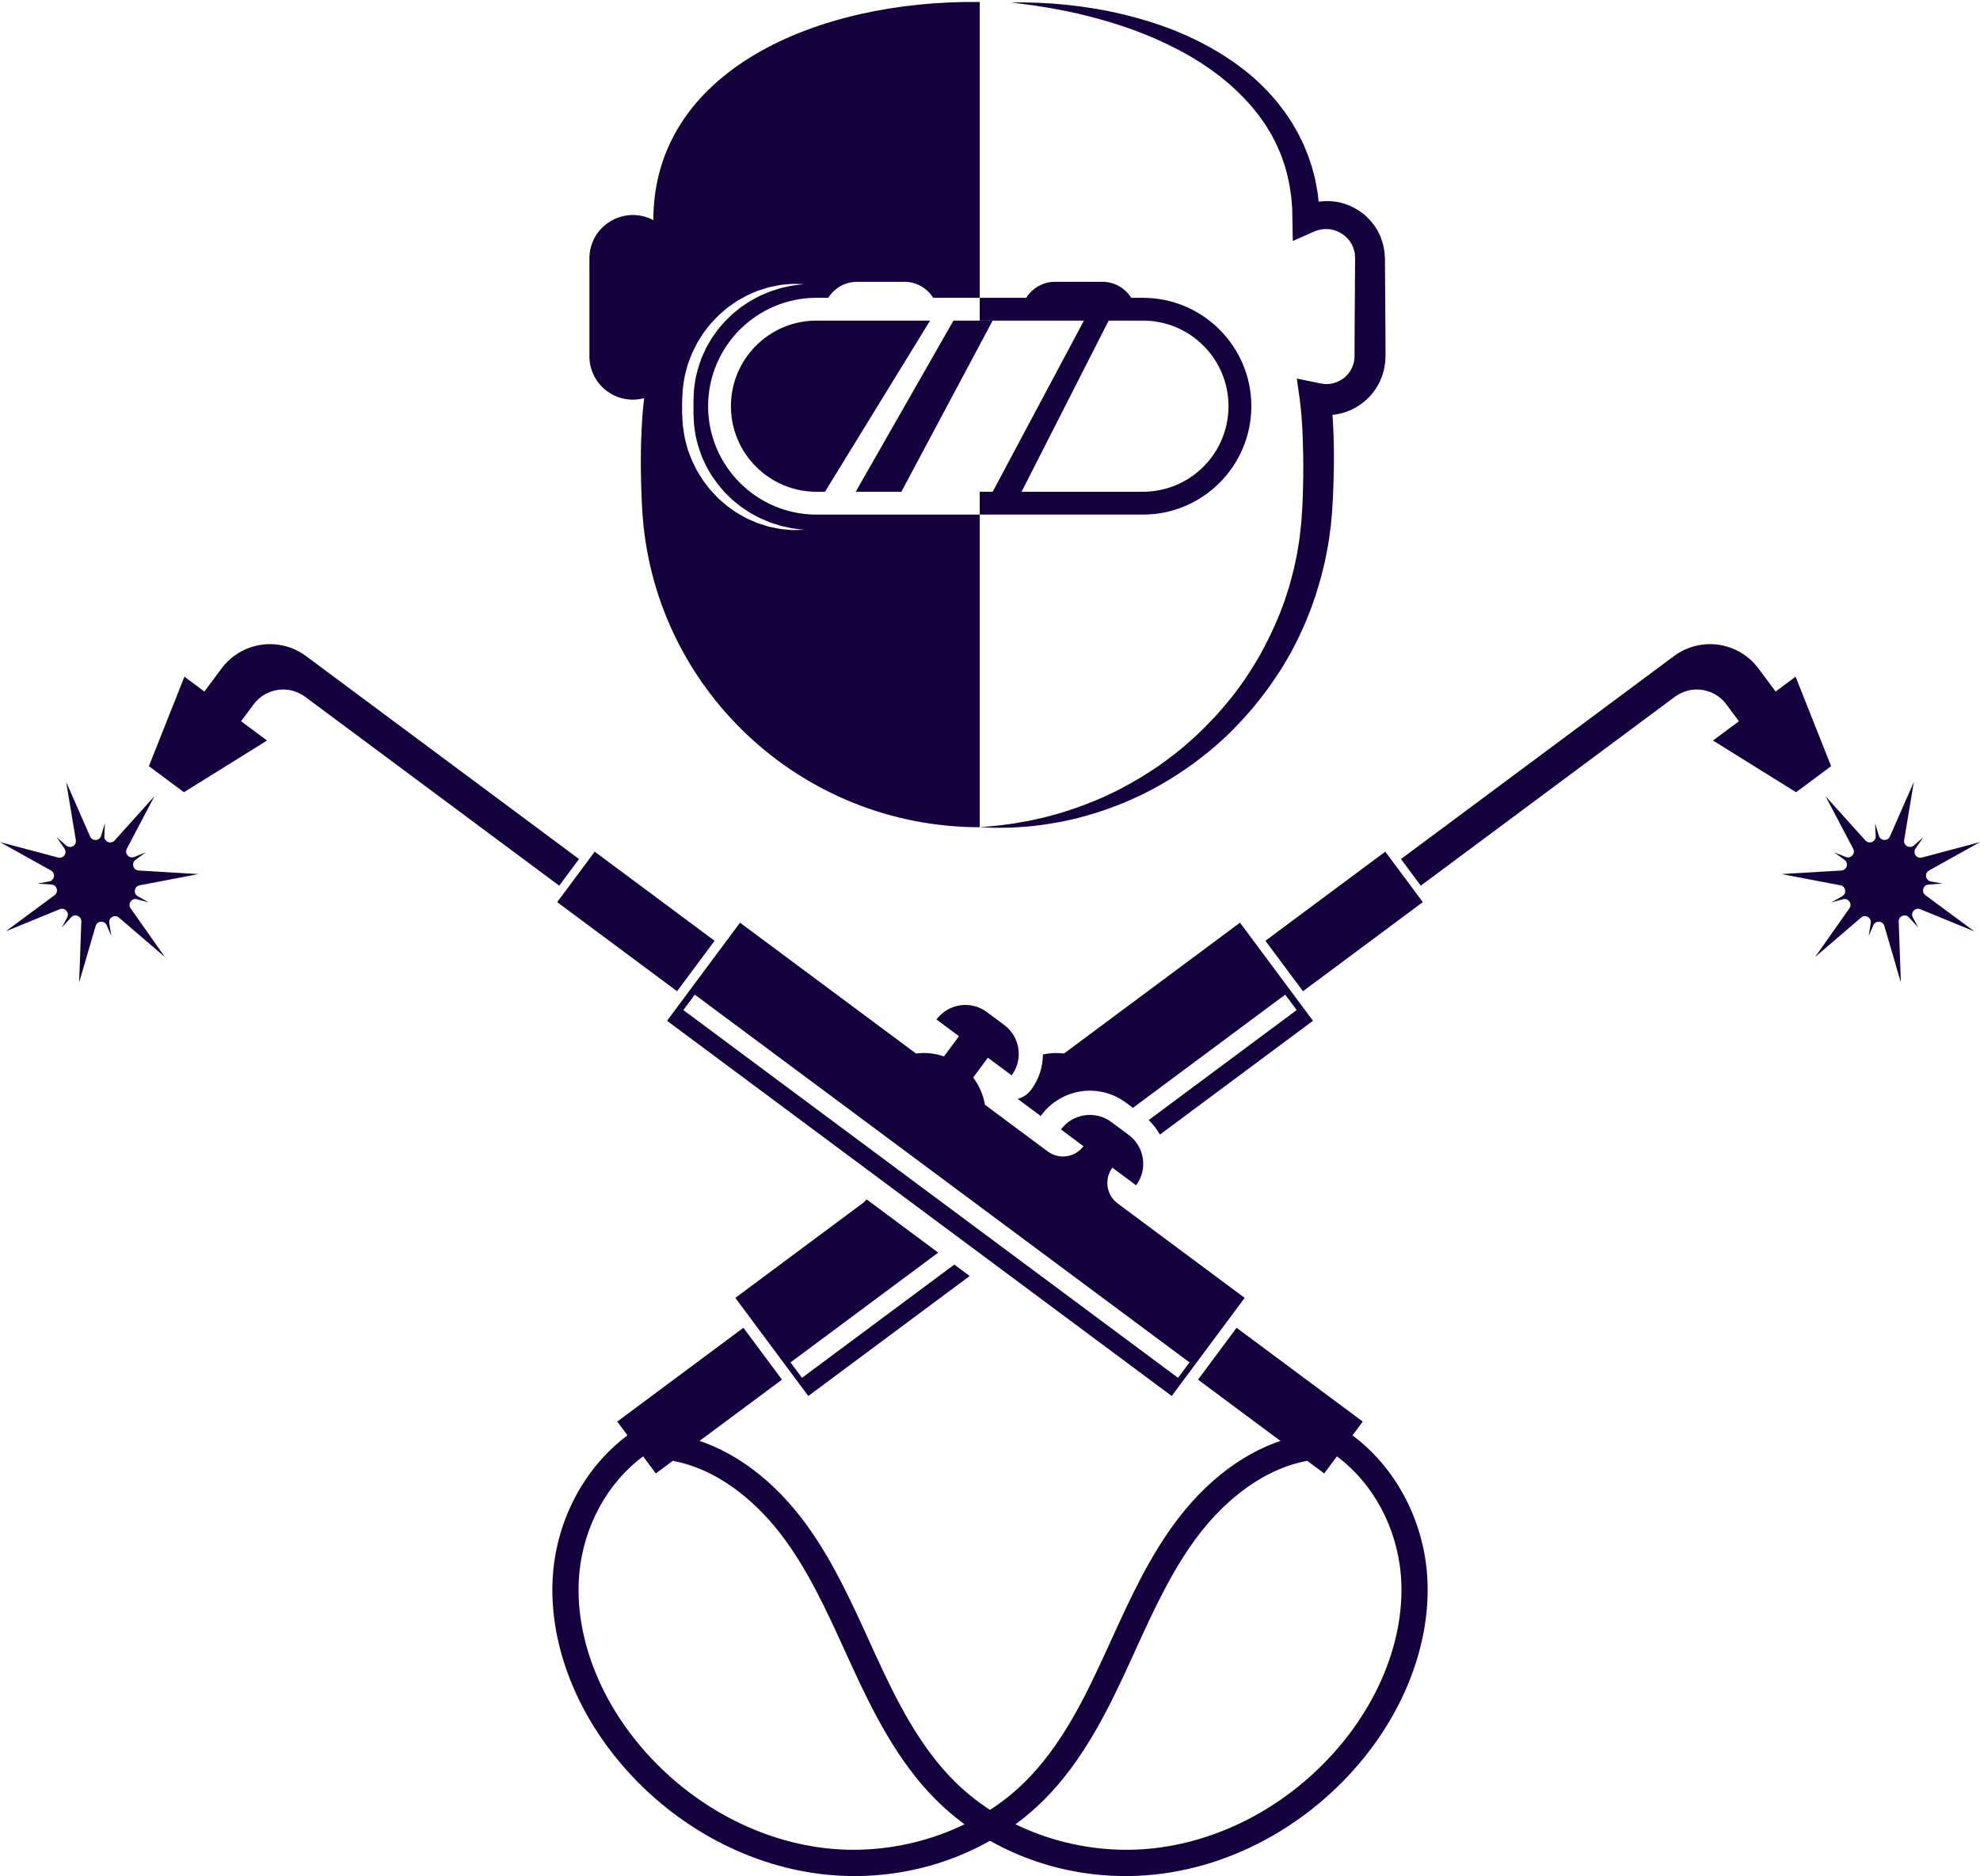
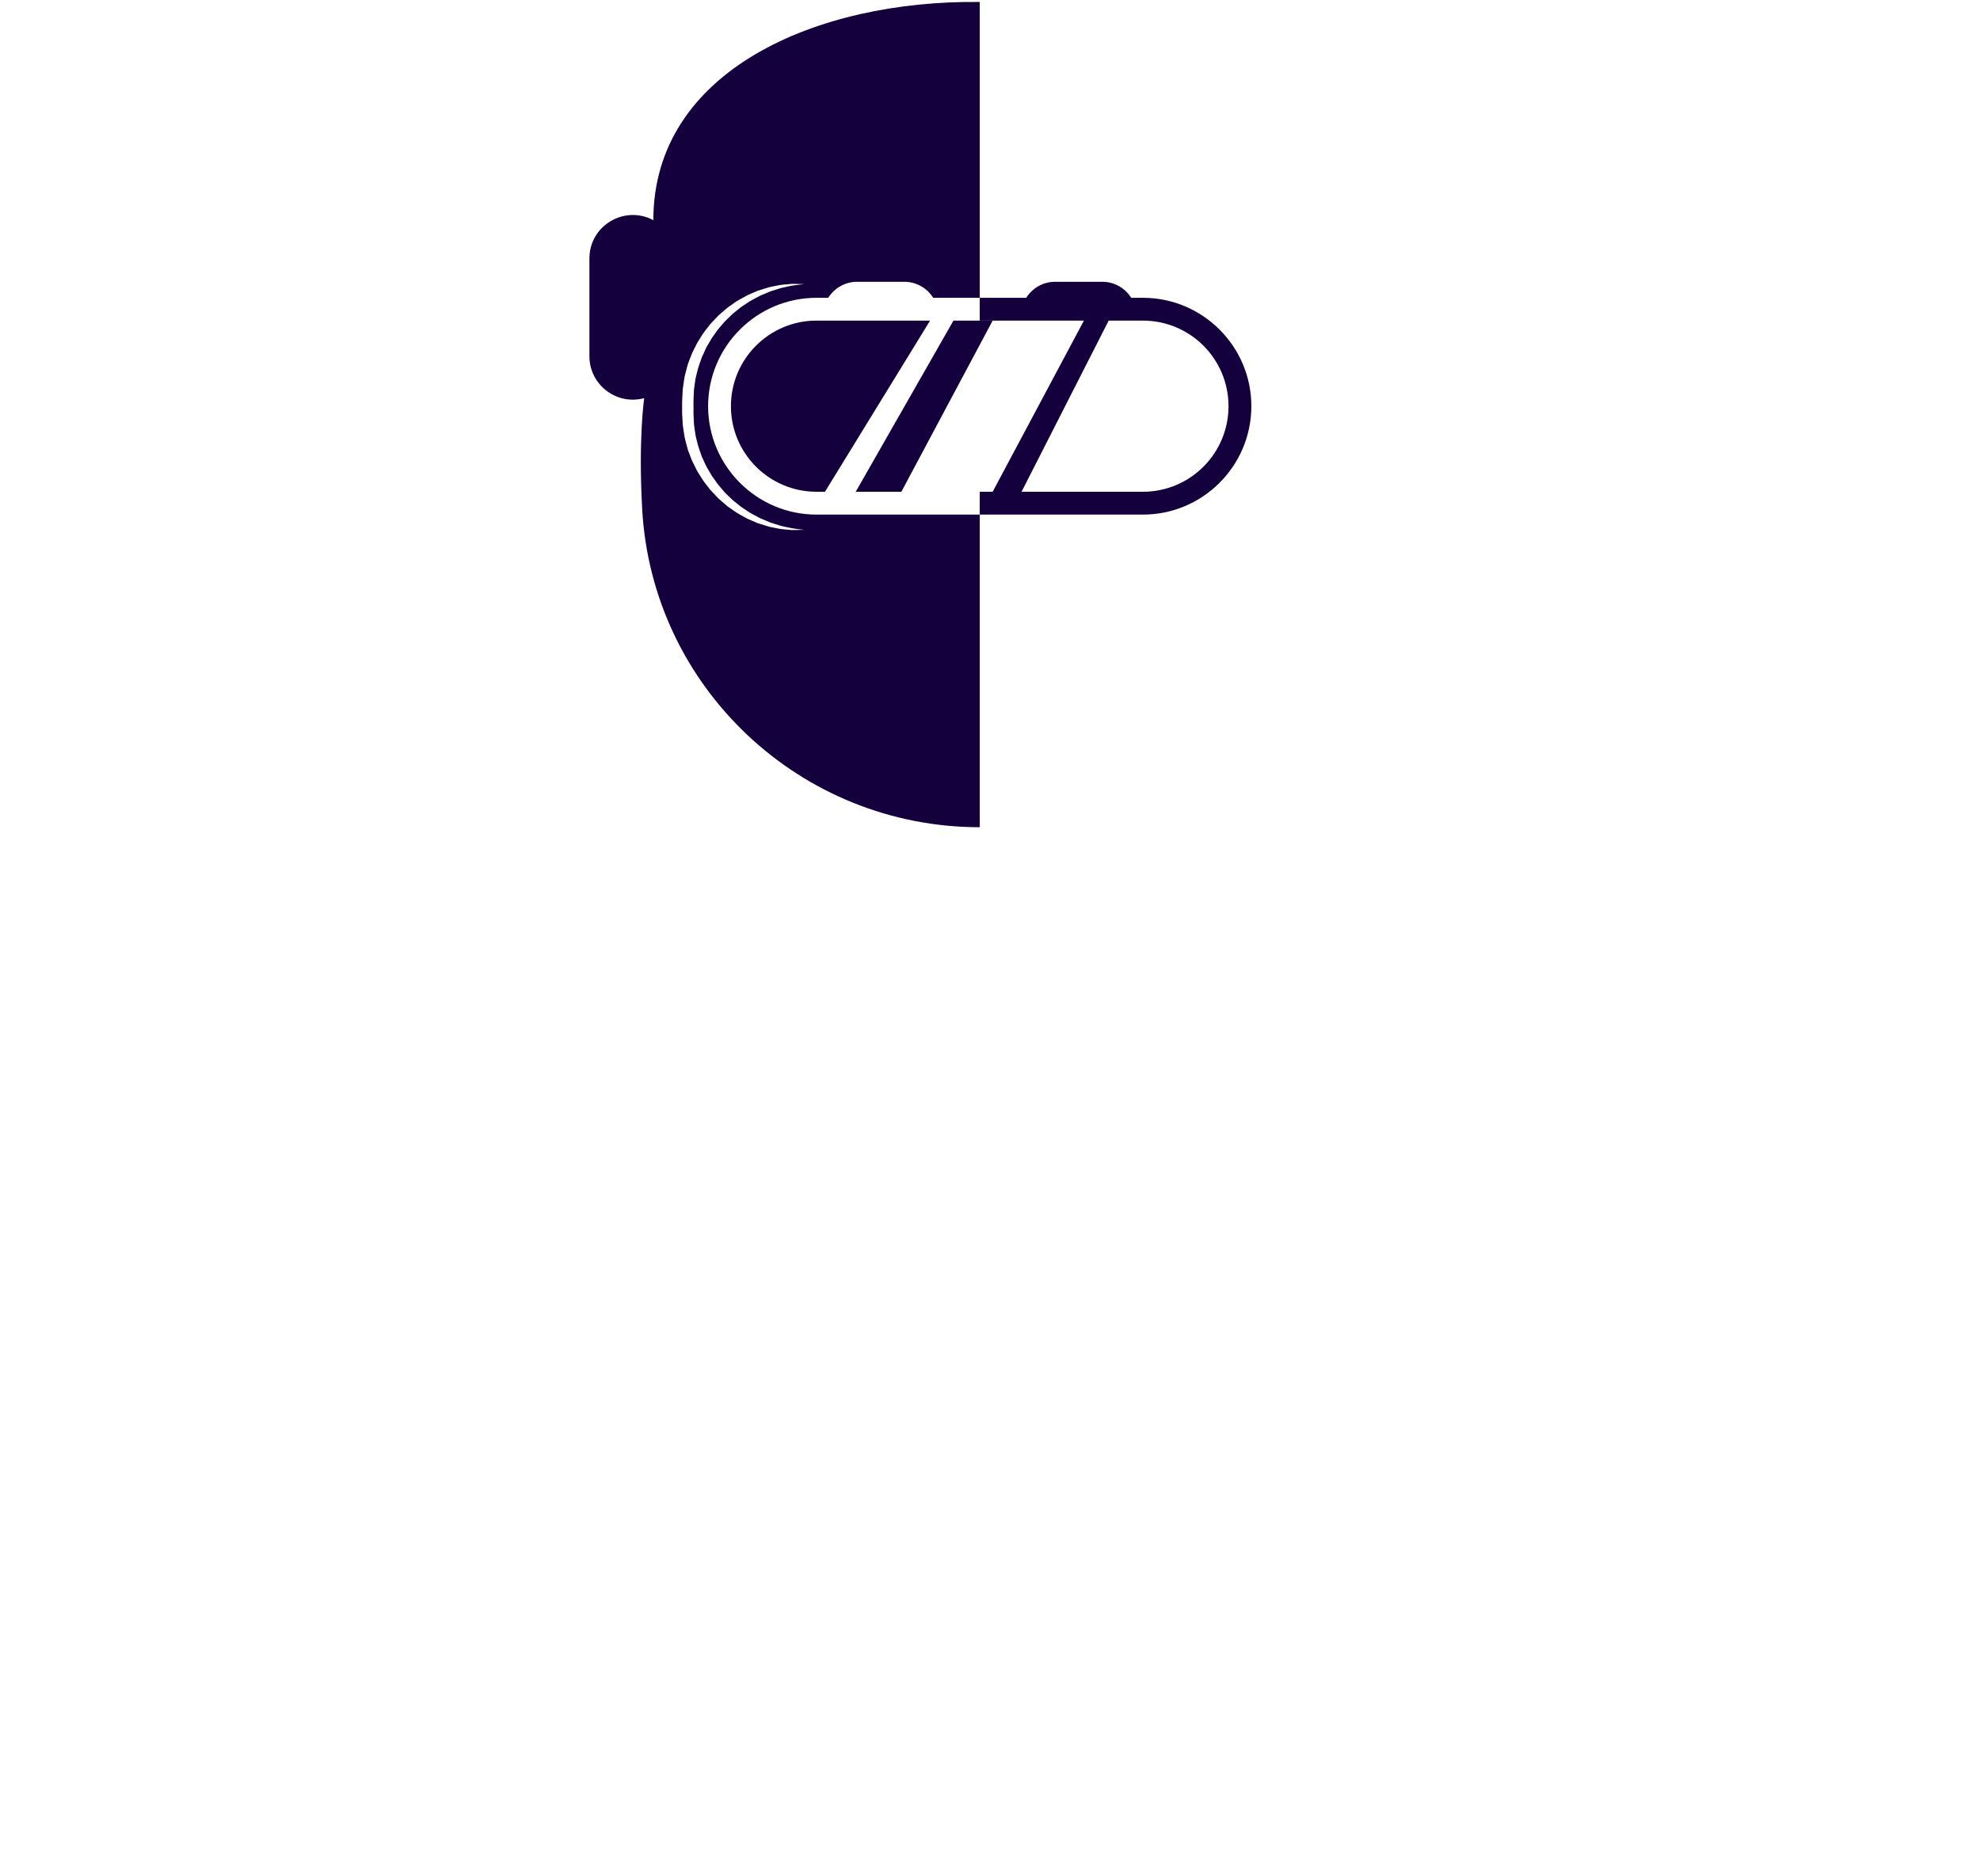
<svg xmlns="http://www.w3.org/2000/svg" fill="#000000" height="1065.2" preserveAspectRatio="xMidYMid meet" version="1" viewBox="0.0 -1.1 1124.0 1065.2" width="1124" zoomAndPan="magnify">
  <defs>
    <clipPath id="a">
-       <path d="M 0 364 L 811 364 L 811 1064.039 L 0 1064.039 Z M 0 364" />
-     </clipPath>
+       </clipPath>
    <clipPath id="b">
-       <path d="M 313 364 L 1124.012 364 L 1124.012 1064.039 L 313 1064.039 Z M 313 364" />
-     </clipPath>
+       </clipPath>
  </defs>
  <g>
    <g clip-path="url(#a)" id="change1_7">
-       <path d="M 30.984 507.141 L 3.273 527.668 L 33.906 515.105 C 36.816 513.914 39.621 517.02 38.133 519.793 L 35.066 525.512 L 40.34 519.742 C 42.441 517.441 46.273 519.008 46.16 522.125 L 44.93 556.695 L 54.293 524.629 C 55.172 521.609 59.348 521.355 60.59 524.246 L 63.176 530.27 L 62.012 522.926 C 61.527 519.844 65.137 517.824 67.504 519.855 L 93.598 542.23 L 74.137 514.594 C 72.328 512.023 74.73 508.602 77.766 509.434 L 84.418 511.262 L 78.223 507.742 C 75.512 506.203 76.188 502.121 79.25 501.535 L 112.629 495.16 L 78.703 493.133 C 75.566 492.945 74.391 488.93 76.93 487.078 L 82.805 482.801 L 76.203 485.445 C 73.309 486.605 70.539 483.531 71.988 480.773 L 87.695 450.934 L 65.066 476.074 C 62.961 478.41 59.09 476.828 59.223 473.688 L 59.547 466.316 L 57.414 473.41 C 56.516 476.395 52.387 476.648 51.133 473.793 L 37.57 442.852 L 43.055 475.844 C 43.57 478.945 39.918 480.984 37.547 478.918 L 32.156 474.223 L 36.594 480.629 C 38.367 483.191 35.988 486.578 32.977 485.773 L 0 477.004 L 28.934 493.129 C 31.68 494.656 30.996 498.785 27.906 499.352 L 21.262 500.566 L 29.215 501.105 C 32.324 501.316 33.488 505.285 30.984 507.141 Z M 173.574 394.758 L 317.457 501.742 L 328.699 486.621 L 173.723 371.387 C 166.426 365.965 157.273 363.656 148.281 364.98 C 139.285 366.305 131.184 371.145 125.758 378.441 L 116.035 391.52 L 104.695 383.086 L 84.527 433.895 L 104.422 448.688 L 151.578 419.336 L 136.855 408.391 L 143.977 398.812 C 148.035 393.359 154.598 390.078 161.773 390.395 C 166.047 390.578 170.141 392.203 173.574 394.758 Z M 394.426 563.605 L 675.246 772.41 L 668.734 781.164 L 387.918 572.359 Z M 519.977 597.023 L 420.086 522.75 L 378.664 578.457 L 665.152 791.477 L 706.574 735.77 L 634.453 682.145 C 628.027 677.367 626.691 668.281 631.469 661.855 L 644.949 671.875 C 651.691 662.812 649.805 650 640.738 643.258 L 630.891 635.938 C 621.828 629.195 609.016 631.078 602.273 640.145 L 615.059 649.648 C 610.277 656.078 601.191 657.414 594.766 652.633 L 559.137 626.141 C 558.191 620.598 555.934 615.277 552.43 610.68 L 560.801 599.422 L 574.281 609.445 C 581.02 600.379 579.137 587.566 570.07 580.824 L 560.223 573.504 C 551.16 566.762 538.348 568.648 531.605 577.715 L 544.391 587.219 L 535.863 598.68 C 530.703 596.895 525.266 596.367 519.977 597.023 Z M 377.098 820.41 C 376.676 824.234 379.246 827.734 383.012 828.5 C 412.086 834.422 432.957 856.551 443.18 869.84 C 458.449 889.691 469.242 913.375 479.68 936.277 C 481.02 939.223 482.359 942.16 483.711 945.094 C 495.297 970.285 509.492 998.988 531.402 1020.82 C 536.219 1025.629 541.379 1030.059 546.828 1034.109 C 577.629 1057.02 617.684 1067.672 657.598 1062.93 C 701.754 1057.691 744.098 1033.852 773.773 997.516 C 799.75 965.707 812.973 927.195 810.043 891.859 C 807.41 860.125 791.27 831.277 767.773 813.848 L 773.605 806.004 L 701.984 752.746 L 680.09 782.191 L 751.711 835.445 L 758.914 825.758 C 779.062 840.641 792.938 865.574 795.219 893.09 C 797.832 924.621 785.816 959.254 762.25 988.105 C 734.992 1021.48 696.211 1043.371 655.844 1048.16 C 613.984 1053.129 570.316 1038.609 541.902 1010.289 C 521.742 990.191 508.777 963.992 497.223 938.879 C 495.883 935.961 494.551 933.035 493.215 930.109 C 482.43 906.445 471.277 881.973 454.969 860.77 C 435.535 835.504 411.281 819.113 385.941 813.926 C 381.672 813.051 377.574 816.078 377.098 820.41 Z M 405.648 533.023 L 337.609 482.434 L 316.309 511.082 L 384.348 561.676 L 405.648 533.023" fill="#14003c" />
-     </g>
+       </g>
    <g clip-path="url(#b)" id="change1_1">
      <path d="M 718.355 533.023 L 739.656 561.676 L 807.699 511.082 L 786.398 482.434 Z M 1019.578 448.688 L 1039.48 433.895 L 1019.309 383.086 L 1007.969 391.52 L 998.246 378.441 C 992.82 371.148 984.723 366.305 975.727 364.98 C 966.73 363.656 957.578 365.965 950.281 371.387 L 795.305 486.621 L 806.547 501.742 L 950.43 394.758 C 953.867 392.203 957.957 390.578 962.234 390.395 C 969.406 390.078 975.973 393.359 980.027 398.812 L 987.148 408.391 L 972.426 419.336 Z M 1094.789 501.105 L 1102.738 500.566 L 1096.102 499.352 C 1093.012 498.785 1092.328 494.656 1095.07 493.129 L 1124.012 477.004 L 1091.031 485.773 C 1088.02 486.578 1085.641 483.191 1087.41 480.629 L 1091.852 474.223 L 1086.461 478.918 C 1084.09 480.984 1080.441 478.945 1080.949 475.844 L 1086.441 442.852 L 1072.871 473.793 C 1071.621 476.648 1067.488 476.395 1066.59 473.41 L 1064.461 466.316 L 1064.781 473.688 C 1064.922 476.828 1061.039 478.41 1058.941 476.074 L 1036.309 450.934 L 1052.02 480.773 C 1053.469 483.531 1050.699 486.605 1047.801 485.445 L 1041.199 482.801 L 1047.078 487.078 C 1049.621 488.93 1048.441 492.945 1045.301 493.133 L 1011.379 495.16 L 1044.762 501.535 C 1047.82 502.121 1048.488 506.203 1045.781 507.742 L 1039.59 511.262 L 1046.238 509.434 C 1049.27 508.602 1051.68 512.023 1049.871 514.594 L 1030.41 542.23 L 1056.5 519.855 C 1058.871 517.824 1062.48 519.844 1061.988 522.926 L 1060.828 530.27 L 1063.422 524.246 C 1064.66 521.355 1068.828 521.609 1069.711 524.629 L 1079.078 556.695 L 1077.84 522.125 C 1077.73 519.008 1081.559 517.441 1083.672 519.742 L 1088.941 525.512 L 1085.871 519.793 C 1084.391 517.02 1087.191 513.914 1090.102 515.105 L 1120.73 527.668 L 1093.02 507.141 C 1090.52 505.285 1091.68 501.316 1094.789 501.105 Z M 738.062 813.926 C 712.723 819.113 688.473 835.504 669.035 860.77 C 652.727 881.973 641.574 906.441 630.789 930.109 C 629.457 933.035 628.121 935.961 626.781 938.879 C 615.23 963.992 602.266 990.191 582.102 1010.289 C 553.688 1038.609 510.023 1053.129 468.16 1048.16 C 427.797 1043.371 389.012 1021.48 361.758 988.105 C 338.191 959.254 326.176 924.621 328.785 893.09 C 331.07 865.574 344.941 840.641 365.09 825.758 L 372.293 835.445 L 443.914 782.191 L 422.02 752.746 L 350.398 806.004 L 356.234 813.848 C 332.734 831.277 316.594 860.125 313.965 891.859 C 311.035 927.195 324.254 965.707 350.234 997.516 C 379.906 1033.852 422.254 1057.691 466.41 1062.93 C 506.32 1067.672 546.375 1057.02 577.176 1034.109 C 582.625 1030.059 587.785 1025.629 592.605 1020.82 C 614.512 998.988 628.711 970.285 640.297 945.094 C 641.645 942.16 642.984 939.223 644.324 936.277 C 654.766 913.375 665.559 889.691 680.824 869.84 C 691.051 856.551 711.922 834.422 740.992 828.5 C 744.762 827.734 747.328 824.234 746.906 820.41 C 746.43 816.078 742.336 813.051 738.062 813.926 Z M 550.465 723.355 L 541.738 716.871 L 455.27 781.164 L 448.762 772.41 L 532.598 710.074 L 491.969 679.859 C 491.262 680.695 490.465 681.469 489.551 682.145 L 417.43 735.77 L 458.852 791.477 Z M 591.227 631.93 C 597.652 623.285 607.922 618.125 618.703 618.125 C 626.105 618.125 633.16 620.465 639.109 624.887 L 643.137 627.883 L 729.578 563.605 L 736.09 572.359 L 652.059 634.844 C 654.621 637.262 656.758 640.031 658.441 643.07 L 745.34 578.457 L 703.922 522.75 L 604.027 597.023 C 600.059 596.531 596 596.707 592.039 597.578 C 591.98 604.582 589.82 611.621 585.332 617.66 C 583.441 620.203 580.738 622.004 577.695 622.785 L 590.805 632.527 C 590.938 632.324 591.078 632.125 591.227 631.93" fill="#14003c" />
    </g>
    <g id="change1_2">
      <path d="M 527.984 180.922 L 468.32 278.098 L 463.523 278.098 C 436.691 278.098 414.934 256.34 414.934 229.512 C 414.934 202.68 436.691 180.922 463.523 180.922 L 527.984 180.922" fill="#14003c" />
    </g>
    <g id="change1_3">
      <path d="M 563.512 180.922 L 556.176 194.672 L 511.68 278.098 L 485.77 278.098 L 541.262 180.922 L 563.512 180.922" fill="#14003c" />
    </g>
    <g id="change1_4">
      <path d="M 415.938 177.066 C 414.953 178.012 413.969 178.953 412.969 179.938 C 412.477 180.41 411.965 180.883 411.473 181.395 C 411 181.926 410.547 182.477 410.074 183.008 C 409.172 184.109 408.188 185.148 407.301 186.312 C 406.477 187.512 405.629 188.711 404.766 189.91 L 404.117 190.816 C 403.898 191.109 403.723 191.445 403.547 191.781 C 403.152 192.41 402.777 193.059 402.402 193.707 C 401.637 195.023 400.828 196.305 400.258 197.719 C 399.629 199.117 398.961 200.492 398.352 201.91 C 397.348 204.859 396.207 207.754 395.559 210.859 L 394.988 213.145 C 394.773 213.91 394.73 214.695 394.594 215.484 C 394.398 217.059 394.102 218.609 393.945 220.203 C 393.809 223.391 393.609 226.52 393.688 229.941 L 393.688 232.48 L 393.668 233.562 L 393.73 234.82 C 393.809 236.492 393.887 238.164 393.965 239.836 C 394.121 241.43 394.398 242.926 394.613 244.461 C 394.754 245.227 394.789 245.992 394.988 246.762 L 395.559 249.043 C 396.207 252.152 397.367 255.043 398.352 257.973 C 398.961 259.391 399.629 260.785 400.258 262.184 C 400.852 263.602 401.656 264.879 402.402 266.176 C 402.797 266.824 403.172 267.477 403.547 268.125 C 403.742 268.457 403.898 268.773 404.117 269.09 L 404.766 269.992 C 405.629 271.191 406.496 272.395 407.32 273.574 C 408.188 274.754 409.191 275.797 410.094 276.898 C 410.547 277.43 411.02 277.98 411.473 278.512 C 411.965 279.004 412.477 279.473 412.969 279.965 C 413.969 280.93 414.973 281.895 415.938 282.84 C 417 283.684 418.043 284.512 419.066 285.336 C 419.578 285.75 420.09 286.164 420.578 286.555 C 421.094 286.949 421.641 287.285 422.172 287.637 C 423.234 288.348 424.277 289.035 425.301 289.723 C 427.387 291.004 429.512 292.004 431.477 293.086 C 433.543 293.973 435.512 294.797 437.359 295.586 C 439.266 296.195 441.078 296.746 442.73 297.277 C 444.422 297.789 446.016 298.023 447.43 298.359 C 450.266 299.066 452.566 299.164 454.121 299.422 C 455.691 299.598 456.539 299.715 456.539 299.715 C 456.539 299.715 455.691 299.734 454.121 299.754 C 453.332 299.773 452.348 299.797 451.188 299.836 C 450.617 299.812 449.988 299.895 449.34 299.836 C 448.691 299.773 447.98 299.695 447.254 299.637 C 445.777 299.461 444.105 299.422 442.336 299.105 C 440.566 298.754 438.656 298.359 436.633 297.945 C 434.625 297.336 432.5 296.668 430.258 295.98 C 429.176 295.547 428.074 295.035 426.934 294.543 C 425.812 294.031 424.594 293.617 423.473 292.969 C 422.352 292.34 421.191 291.691 420.008 291.039 C 419.418 290.688 418.809 290.391 418.238 290.02 C 417.668 289.625 417.098 289.23 416.527 288.84 C 415.367 288.031 414.207 287.203 413.008 286.379 C 411.906 285.434 410.805 284.473 409.66 283.488 C 409.094 282.996 408.52 282.523 407.949 282.012 C 407.438 281.461 406.91 280.91 406.379 280.359 C 405.316 279.238 404.191 278.156 403.172 276.957 C 401.203 274.477 399.18 271.98 397.527 269.129 C 396.641 267.73 395.734 266.355 395.027 264.84 C 394.301 263.344 393.512 261.848 392.785 260.312 C 392.176 258.723 391.566 257.148 390.953 255.535 L 390.504 254.336 C 390.363 253.922 390.285 253.508 390.168 253.094 L 389.5 250.578 L 388.852 248.059 C 388.613 247.234 388.535 246.309 388.379 245.441 C 388.121 243.691 387.789 241.883 387.59 240.172 C 387.492 238.5 387.414 236.828 387.316 235.156 L 387.238 233.895 L 387.219 232.48 L 387.219 229.941 C 387.16 226.656 387.414 223.098 387.609 219.594 C 387.809 217.863 388.121 216.133 388.379 214.402 C 388.535 213.555 388.613 212.691 388.852 211.844 L 389.5 209.328 L 390.168 206.809 C 390.363 205.98 390.641 205.156 390.953 204.367 C 391.586 202.777 392.195 201.184 392.805 199.59 C 393.512 198.055 394.301 196.559 395.047 195.066 C 395.734 193.551 396.66 192.172 397.527 190.777 C 399.18 187.945 401.223 185.426 403.191 182.969 C 404.191 181.766 405.336 180.684 406.379 179.562 C 406.91 178.992 407.438 178.441 407.973 177.91 C 408.52 177.398 409.109 176.906 409.66 176.418 C 410.805 175.453 411.926 174.488 413.027 173.543 C 414.207 172.699 415.367 171.891 416.527 171.086 C 417.098 170.672 417.668 170.277 418.238 169.887 C 418.809 169.531 419.438 169.219 420.008 168.883 C 421.191 168.215 422.352 167.586 423.492 166.953 C 424.594 166.305 425.812 165.891 426.934 165.359 C 428.074 164.867 429.176 164.379 430.258 163.926 C 432.5 163.238 434.625 162.586 436.633 161.957 C 438.656 161.547 440.586 161.152 442.336 160.797 C 444.105 160.48 445.797 160.441 447.273 160.266 C 448 160.207 448.711 160.148 449.359 160.07 C 450.027 160.012 450.637 160.09 451.207 160.07 C 452.348 160.109 453.332 160.129 454.121 160.148 C 455.691 160.168 456.539 160.188 456.539 160.188 C 456.539 160.188 455.691 160.305 454.141 160.48 C 452.586 160.738 450.223 160.836 447.41 161.547 C 445.996 161.879 444.402 162.113 442.73 162.629 C 441.078 163.137 439.266 163.711 437.359 164.316 C 435.512 165.105 433.543 165.934 431.477 166.797 C 429.512 167.898 427.367 168.902 425.281 170.18 C 424.277 170.848 423.234 171.559 422.172 172.246 C 421.641 172.621 421.094 172.934 420.578 173.328 C 420.07 173.742 419.578 174.152 419.066 174.566 C 418.043 175.395 417 176.219 415.938 177.066 Z M 463.523 167.977 L 470.172 167.977 C 473.594 162.527 479.633 158.891 486.52 158.891 L 513.41 158.891 C 520.293 158.891 526.332 162.527 529.754 167.977 L 556.176 167.977 L 556.176 0.02 L 556.152 0.02 C 463.523 -1.121 370.891 39.051 370.891 123.914 C 354.465 115.121 334.598 127.02 334.598 145.633 L 334.598 201.145 C 334.598 216.781 348.977 228.469 364.281 225.281 L 365.695 224.984 C 365.695 224.984 362.332 247.508 364.535 287.695 C 370.086 389.262 454.453 468.555 556.152 468.555 L 556.176 468.555 L 556.176 291.062 L 463.523 291.062 C 429.59 291.062 401.973 263.441 401.973 229.508 C 401.973 195.574 429.59 167.977 463.523 167.977" fill="#14003c" />
    </g>
    <g id="change1_5">
-       <path d="M 556.176 468.555 C 559.844 468.195 563.535 467.984 567.184 467.551 C 570.828 467.035 574.461 466.711 578.062 465.98 L 583.465 465.039 C 585.258 464.699 587.035 464.262 588.82 463.883 C 592.395 463.16 595.91 462.168 599.418 461.203 C 602.941 460.309 606.352 459 609.82 457.957 C 613.23 456.719 616.652 455.52 620.004 454.152 C 623.328 452.711 626.699 451.414 629.926 449.773 L 634.801 447.43 L 639.562 444.859 C 642.766 443.211 645.797 441.258 648.91 439.465 C 651.977 437.594 654.961 435.582 657.938 433.59 C 663.773 429.414 669.52 425.121 674.832 420.324 C 680.254 415.66 685.23 410.523 690.141 405.371 C 694.879 400.055 699.52 394.648 703.625 388.844 C 707.875 383.148 711.586 377.082 715.164 370.977 C 718.523 364.738 721.797 358.461 724.531 351.945 C 725.215 350.312 725.949 348.707 726.59 347.062 L 728.438 342.102 C 729.754 338.82 730.66 335.398 731.781 332.059 C 732.762 328.672 733.656 325.258 734.508 321.844 L 735.617 316.676 C 736.012 314.957 736.352 313.23 736.605 311.484 C 737.188 308.012 737.785 304.543 738.113 301.031 C 738.305 299.281 738.539 297.539 738.691 295.785 L 739.051 290.52 L 739.242 287.887 C 739.312 287.148 739.328 286.098 739.371 285.219 L 739.594 279.711 C 739.691 276.129 739.797 272.551 739.82 268.926 C 739.906 261.703 739.781 254.488 739.527 247.312 C 739.391 243.727 739.199 240.148 738.938 236.598 C 738.809 234.824 738.656 233.055 738.488 231.309 C 738.328 229.594 738.113 227.727 737.91 226.285 L 736.184 213.832 L 748.43 216.355 L 749.59 216.594 L 749.734 216.621 L 749.809 216.637 L 749.844 216.645 C 748.855 216.469 749.59 216.598 749.379 216.562 L 751.43 216.863 C 751.801 216.914 752.301 217.008 752.391 216.961 C 752.758 216.93 753.117 216.934 753.484 216.969 L 754.977 216.836 C 756.973 216.574 758.91 215.93 760.691 214.961 C 762.465 213.984 764.102 212.691 765.371 211.102 C 766.648 209.52 767.609 207.715 768.207 205.793 C 768.551 204.844 768.676 203.828 768.84 202.828 C 768.859 202.316 768.891 201.805 768.934 201.293 C 768.961 200.664 768.945 199.758 768.953 199.004 L 768.973 189.531 L 769.094 170.582 L 769.227 151.637 L 769.258 146.898 L 769.27 145.715 L 769.273 145.641 C 769.27 145.508 769.309 146.691 769.289 146.172 L 769.285 146.137 L 769.277 145.988 L 769.266 145.691 L 769.234 145.102 L 769.102 142.762 C 768.82 141.488 768.266 139.223 767.27 137.434 C 766.211 135.648 764.852 134.02 763.223 132.637 C 761.535 131.328 759.617 130.328 757.594 129.648 C 755.547 129.004 753.406 128.859 751.293 128.98 C 749.168 129.137 747.121 129.871 745.105 130.762 L 733.879 135.723 L 733.672 123.914 L 733.551 117.191 L 733.004 110.512 L 731.992 103.902 C 731.504 101.734 731.102 99.539 730.566 97.379 C 729.922 95.25 729.41 93.07 728.672 90.973 C 727.867 88.898 727.258 86.734 726.305 84.715 C 725.379 82.684 724.586 80.586 723.48 78.637 C 722.449 76.645 721.434 74.645 720.211 72.758 L 718.461 69.871 L 716.52 67.102 C 715.273 65.219 713.863 63.449 712.438 61.68 C 709.621 58.129 706.477 54.82 703.223 51.609 C 701.629 49.969 699.855 48.488 698.18 46.922 C 696.461 45.398 694.633 43.98 692.863 42.5 C 691.035 41.078 689.152 39.73 687.301 38.34 L 681.516 34.441 L 675.543 30.789 L 669.398 27.391 L 663.102 24.23 L 656.699 21.25 L 650.18 18.488 L 643.555 15.941 C 639.098 14.328 634.598 12.82 630.039 11.461 C 625.477 10.129 620.895 8.801 616.258 7.691 C 613.945 7.078 611.617 6.559 609.277 6.059 C 606.945 5.531 604.605 5.031 602.254 4.609 C 597.555 3.691 592.824 2.891 588.078 2.16 C 583.328 1.441 578.555 0.879 573.766 0.309 L 580.996 0.27 C 583.41 0.289 585.82 0.398 588.234 0.449 C 593.059 0.648 597.898 0.891 602.711 1.391 C 605.129 1.578 607.535 1.859 609.938 2.16 C 612.348 2.441 614.758 2.738 617.152 3.129 C 621.961 3.82 626.754 4.66 631.516 5.68 C 636.281 6.699 641.016 7.879 645.73 9.172 L 652.77 11.25 L 659.75 13.57 L 666.66 16.141 L 673.465 19.039 L 680.16 22.211 L 686.734 25.68 L 693.168 29.461 C 695.254 30.82 697.367 32.148 699.434 33.559 C 701.453 35.039 703.523 36.449 705.504 37.988 C 707.445 39.59 709.473 41.078 711.344 42.77 C 715.129 46.109 718.758 49.66 722.109 53.48 C 723.793 55.391 725.465 57.309 726.98 59.371 L 729.309 62.41 L 731.453 65.602 C 732.938 67.695 734.215 69.922 735.496 72.152 C 736.852 74.344 737.898 76.699 739.062 79 C 740.254 81.289 741.098 83.734 742.121 86.105 C 743.086 88.5 743.809 90.984 744.652 93.426 C 745.383 95.902 745.984 98.414 746.641 100.918 L 748.02 108.535 L 748.859 116.215 L 749.207 123.914 L 737.773 117.062 C 741.426 115.199 745.391 113.746 749.578 113.277 C 753.738 112.844 757.996 113.09 762.031 114.223 C 766.047 115.387 769.84 117.242 773.207 119.738 C 776.516 122.312 779.367 125.48 781.59 129.098 C 783.715 132.82 785.148 136.617 785.887 141.582 L 786.086 143.969 L 786.133 144.559 L 786.156 144.852 L 786.168 145 L 786.195 145.715 L 786.207 146.898 L 786.238 151.637 L 786.371 170.582 L 786.488 189.531 L 786.512 199.004 C 786.508 199.828 786.527 200.504 786.504 201.449 L 786.328 204.645 C 786.055 206.762 785.715 208.891 785.043 210.938 C 783.793 215.047 781.742 218.91 779.055 222.246 C 776.371 225.594 773.004 228.352 769.266 230.434 C 765.527 232.52 761.359 233.863 757.09 234.387 C 756.016 234.48 754.953 234.57 753.863 234.629 C 752.648 234.609 751.434 234.559 750.223 234.48 C 749.523 234.445 749.242 234.375 748.832 234.32 L 747.66 234.141 L 747.074 234.055 L 746.781 234.008 L 745.992 233.859 L 744.832 233.617 L 755.352 223.684 C 755.648 225.887 755.836 227.68 756.016 229.633 C 756.191 231.547 756.348 233.449 756.473 235.344 C 756.738 239.137 756.922 242.91 757.047 246.68 C 757.312 254.219 757.27 261.73 757.102 269.227 C 757.023 272.961 756.863 276.738 756.707 280.512 L 756.41 286.031 C 756.348 286.988 756.336 287.781 756.234 288.875 L 755.988 291.746 L 755.477 297.488 C 755.258 299.395 754.953 301.293 754.695 303.195 C 754.227 307.008 753.477 310.777 752.738 314.547 C 752.406 316.438 751.984 318.309 751.508 320.172 L 750.145 325.762 C 749.121 329.457 748.047 333.145 746.879 336.793 C 745.57 340.398 744.469 344.074 742.957 347.602 L 740.805 352.93 C 740.059 354.691 739.219 356.414 738.434 358.156 C 736.895 361.668 735.09 365.043 733.32 368.434 C 731.547 371.824 729.477 375.047 727.562 378.352 C 723.414 384.766 719.129 391.09 714.305 396.996 C 709.625 403.012 704.41 408.578 699.102 414.012 C 693.664 419.316 687.996 424.387 681.961 428.973 C 676.031 433.691 669.688 437.852 663.289 441.848 C 656.781 445.68 650.184 449.352 643.273 452.348 L 638.113 454.625 L 632.855 456.66 C 629.383 458.09 625.777 459.164 622.234 460.375 C 618.668 461.512 615.043 462.469 611.441 463.457 L 605.973 464.688 C 604.156 465.109 602.332 465.5 600.484 465.785 C 596.809 466.426 593.148 467.09 589.441 467.477 C 587.594 467.688 585.758 467.957 583.906 468.125 L 578.352 468.523 C 574.664 468.852 570.922 468.77 567.234 468.871 C 563.539 468.918 559.863 468.672 556.176 468.555" fill="#14003c" />
-     </g>
+       </g>
    <g id="change1_6">
      <path d="M 683.172 263.855 C 674.359 272.668 662.223 278.098 648.805 278.098 L 579.918 278.098 L 629.371 180.922 L 648.805 180.922 C 675.637 180.922 697.395 202.68 697.395 229.508 C 697.395 242.926 691.945 255.082 683.172 263.855 Z M 648.805 167.977 L 642.156 167.977 C 638.734 162.527 632.695 158.891 625.812 158.891 L 598.922 158.891 C 592.035 158.891 585.996 162.527 582.574 167.977 L 556.176 167.977 L 556.176 180.922 L 615.324 180.922 L 563.512 278.098 L 556.176 278.098 L 556.176 291.062 L 648.805 291.062 C 682.738 291.062 710.359 263.441 710.359 229.508 C 710.359 195.574 682.738 167.977 648.805 167.977" fill="#14003c" />
    </g>
  </g>
</svg>